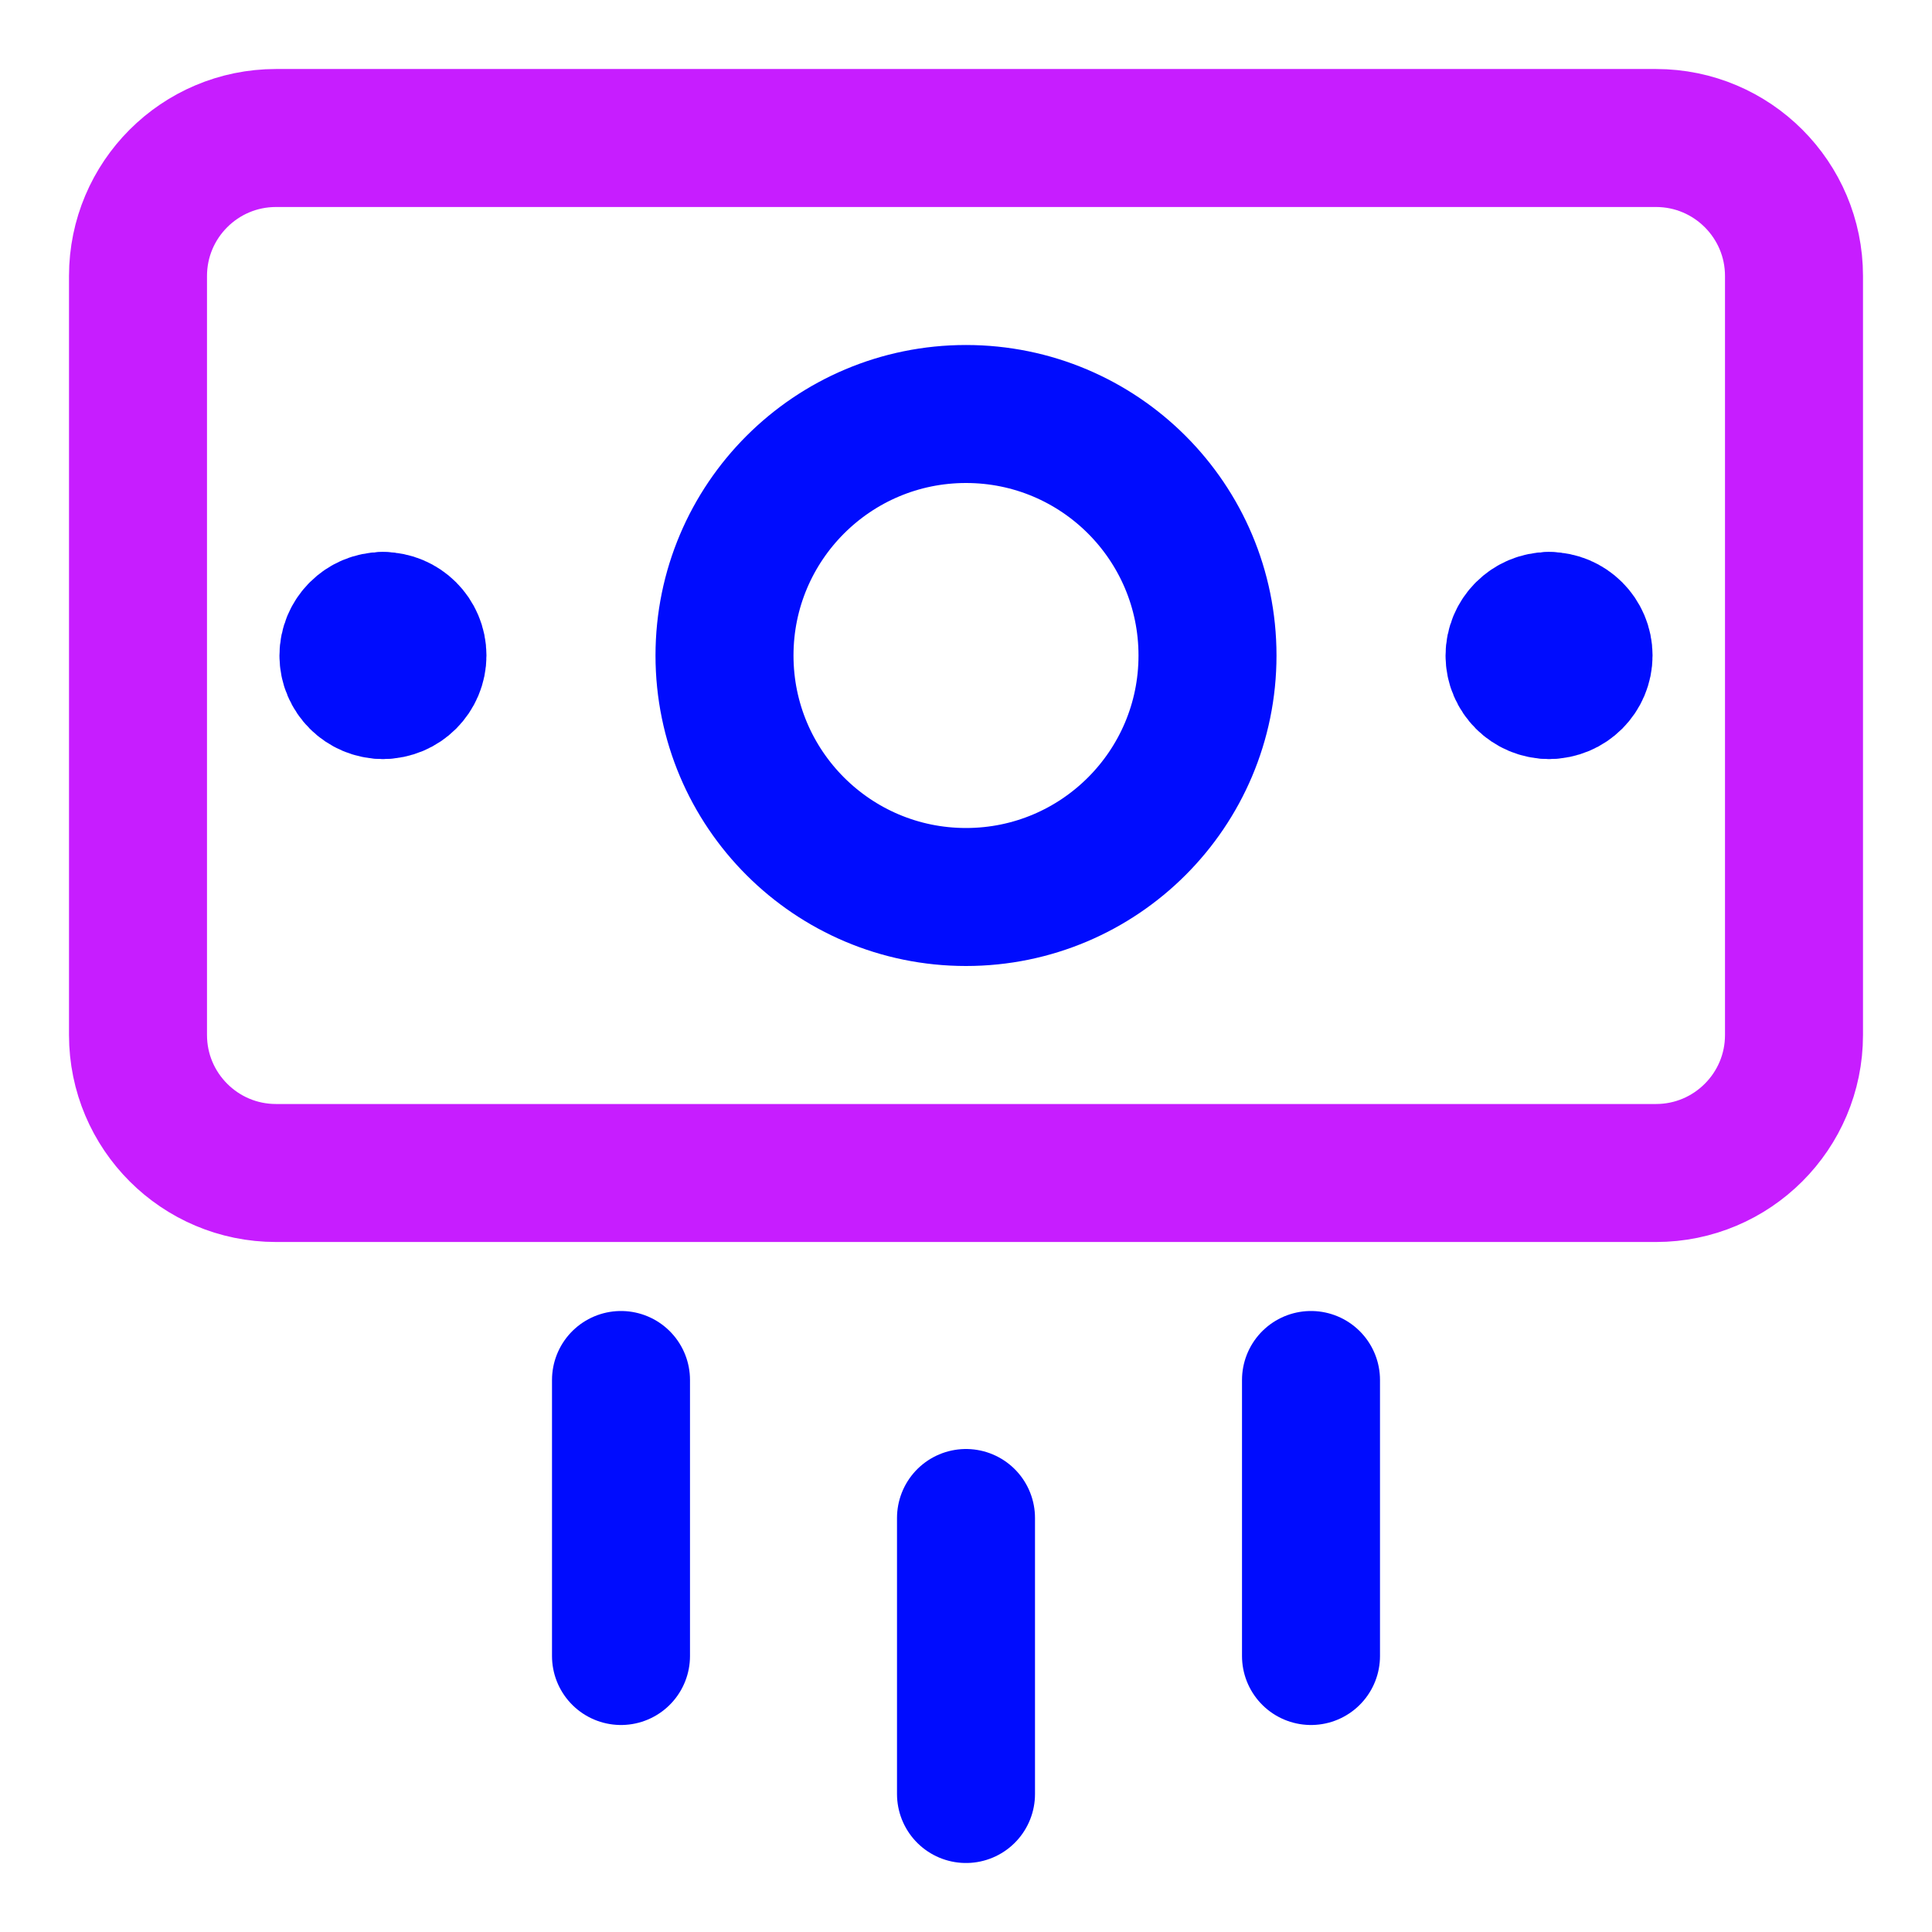
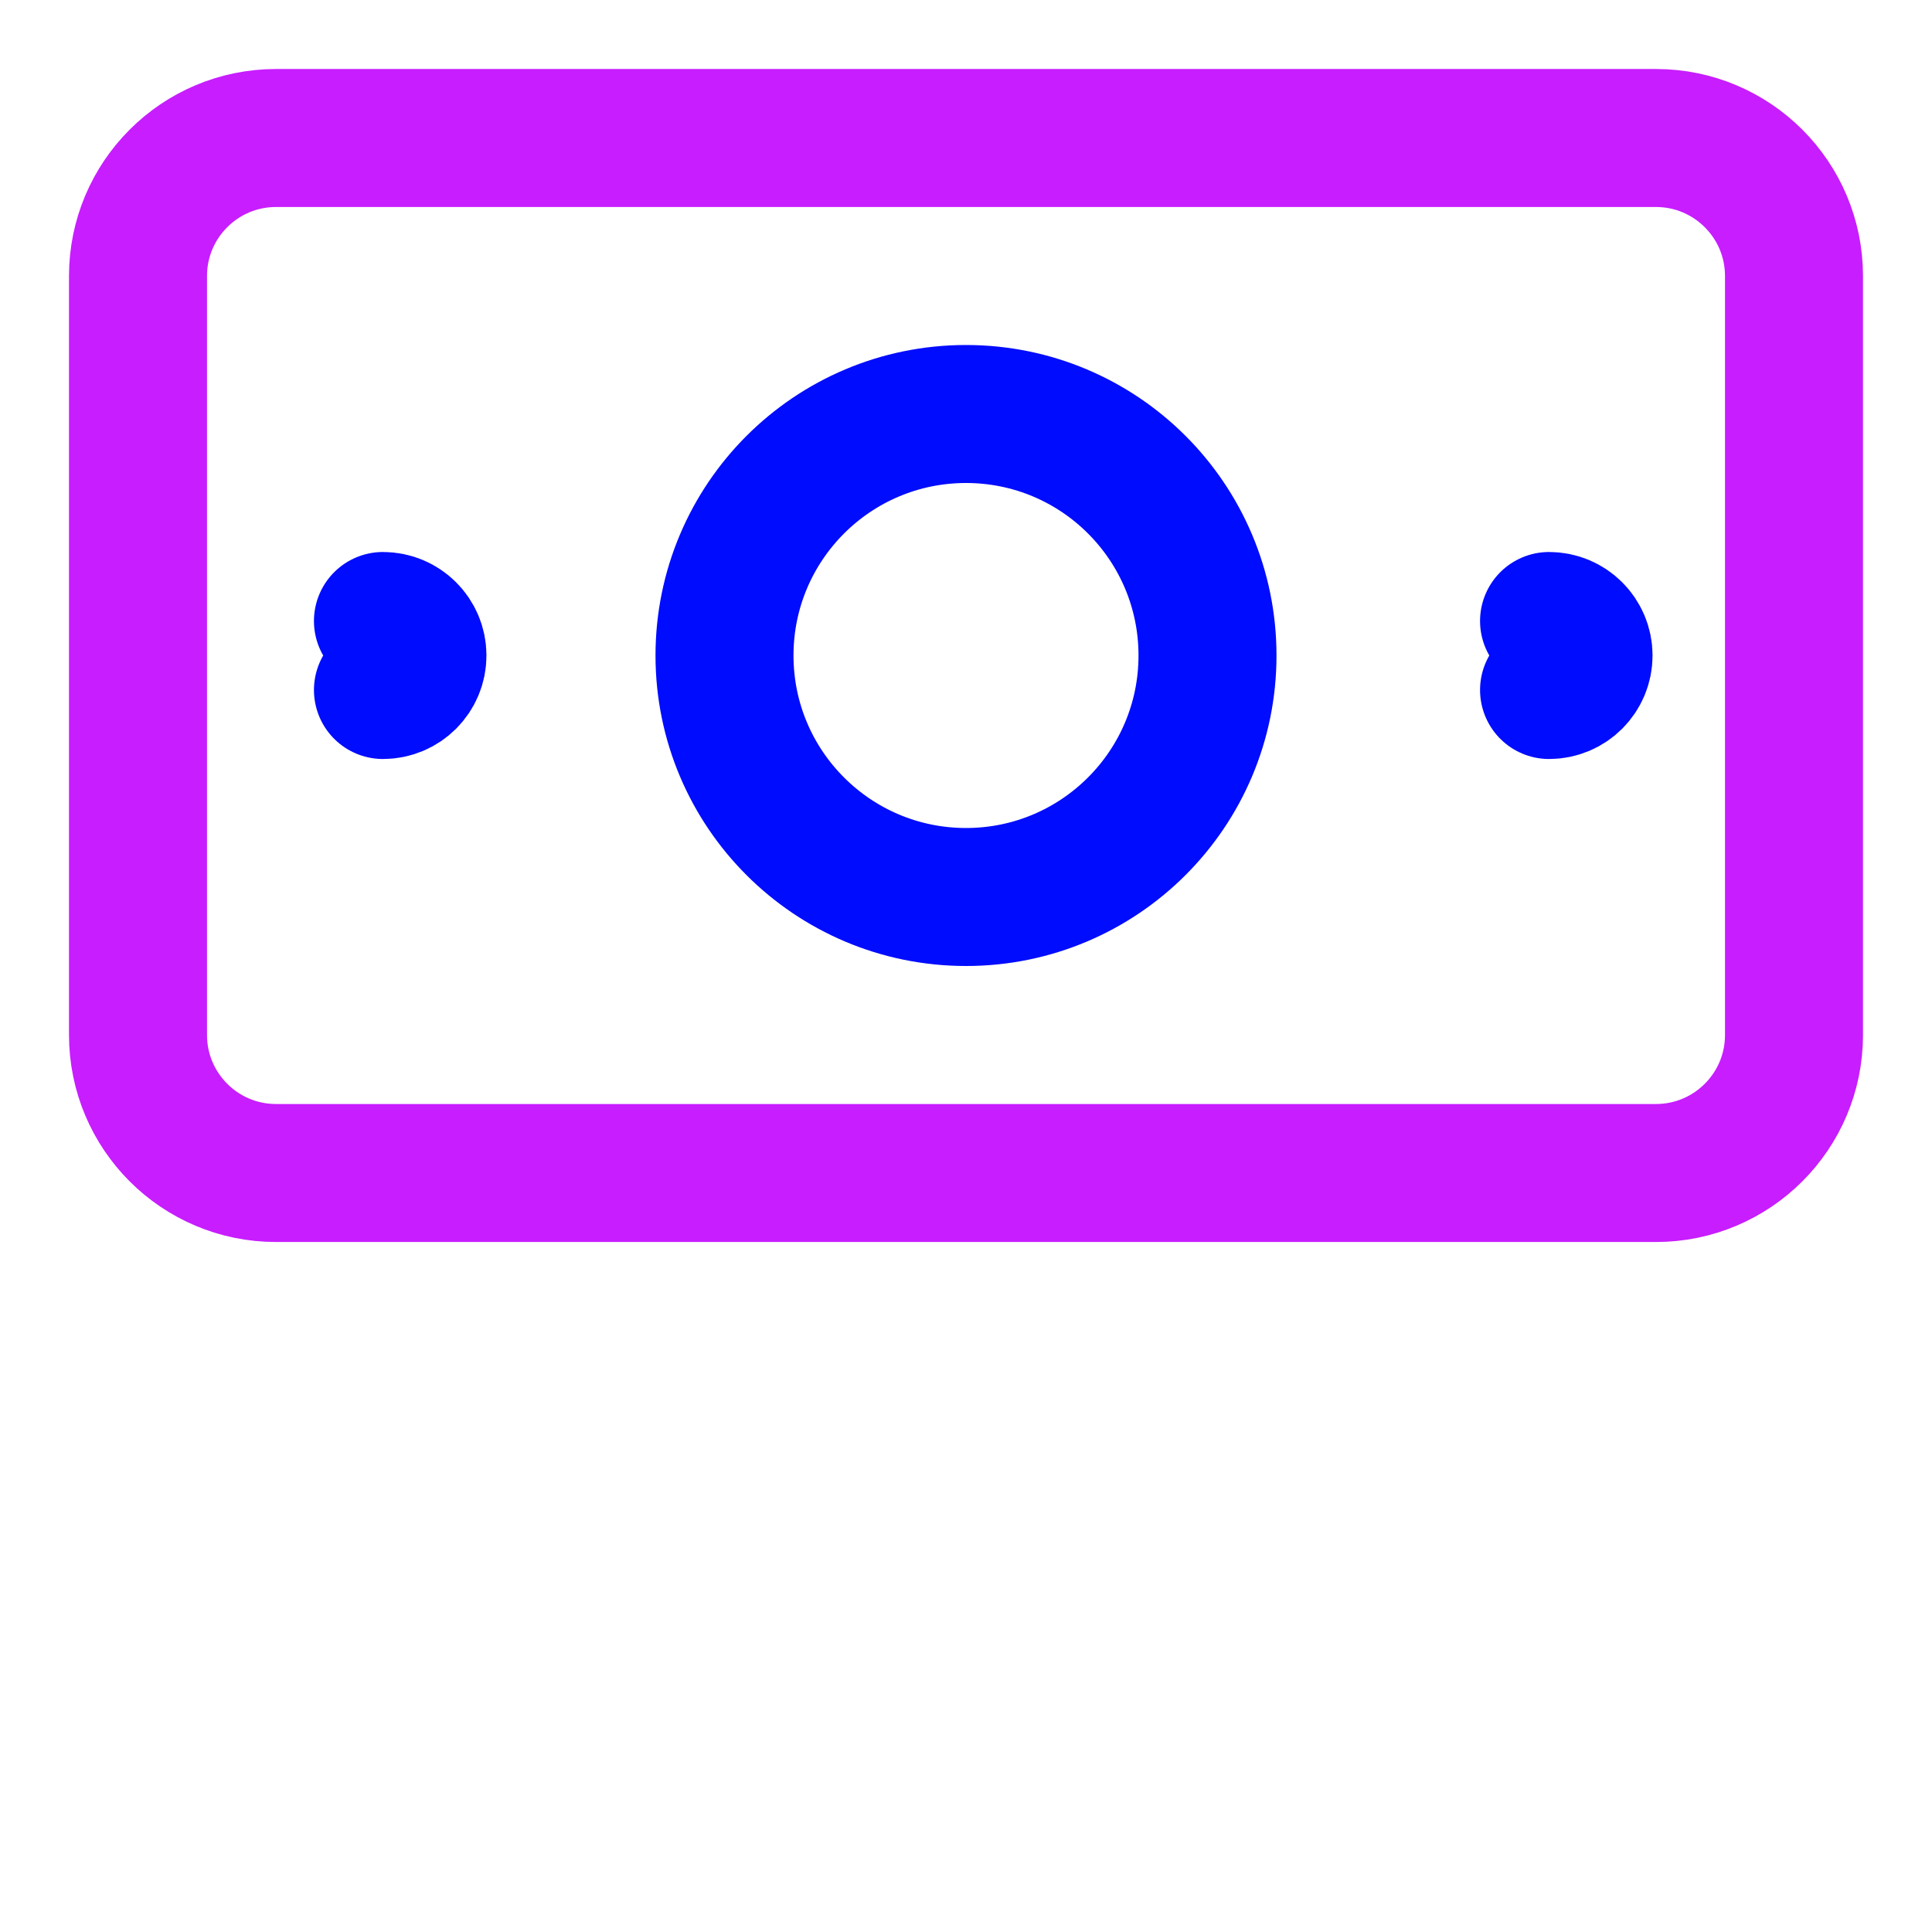
<svg xmlns="http://www.w3.org/2000/svg" fill="none" viewBox="0 0 14 14" id="Payment-Cash-Out-3--Streamline-Core-Neon">
  <desc>
    Payment Cash Out 3 Streamline Icon: https://streamlinehq.com
  </desc>
  <g id="payment-cash-out-3">
    <path id="Vector" stroke="#c71dff" stroke-linecap="round" stroke-linejoin="round" d="M12 8.5H2c-0.552 0 -1 -0.448 -1 -1V2c0 -0.552 0.448 -1 1 -1h10c0.552 0 1 0.448 1 1v5.5c0 0.552 -0.448 1 -1 1Z" stroke-width="1" />
    <path id="Vector_2" stroke="#000cfe" stroke-linecap="round" stroke-linejoin="round" d="M7 3c0.967 0 1.75 0.783 1.75 1.75S7.966 6.5 7 6.5s-1.75 -0.783 -1.75 -1.75S6.034 3 7 3Z" stroke-width="1" />
    <g id="Group 8">
-       <path id="Ellipse 1" stroke="#000cfe" stroke-linecap="round" stroke-linejoin="round" d="M2.775 4.5c-0.138 0 -0.25 0.112 -0.25 0.25s0.112 0.25 0.25 0.25" stroke-width="1" />
      <path id="Ellipse 2" stroke="#000cfe" stroke-linecap="round" stroke-linejoin="round" d="M2.775 4.5c0.138 0 0.25 0.112 0.25 0.25s-0.112 0.25 -0.25 0.25" stroke-width="1" />
    </g>
    <g id="Group 9">
-       <path id="Ellipse 1_2" stroke="#000cfe" stroke-linecap="round" stroke-linejoin="round" d="M11.225 4.5c-0.138 0 -0.25 0.112 -0.25 0.25s0.112 0.25 0.25 0.25" stroke-width="1" />
      <path id="Ellipse 2_2" stroke="#000cfe" stroke-linecap="round" stroke-linejoin="round" d="M11.225 4.5c0.138 0 0.25 0.112 0.25 0.25s-0.112 0.25 -0.25 0.25" stroke-width="1" />
    </g>
-     <path id="Vector 2494" stroke="#000cfe" stroke-linecap="round" stroke-linejoin="round" d="M7 13v-2" stroke-width="1" />
-     <path id="Vector 2495" stroke="#000cfe" stroke-linecap="round" stroke-linejoin="round" d="M9.5 12v-2" stroke-width="1" />
-     <path id="Vector 2496" stroke="#000cfe" stroke-linecap="round" stroke-linejoin="round" d="M4.5 12v-2" stroke-width="1" />
  </g>
</svg>